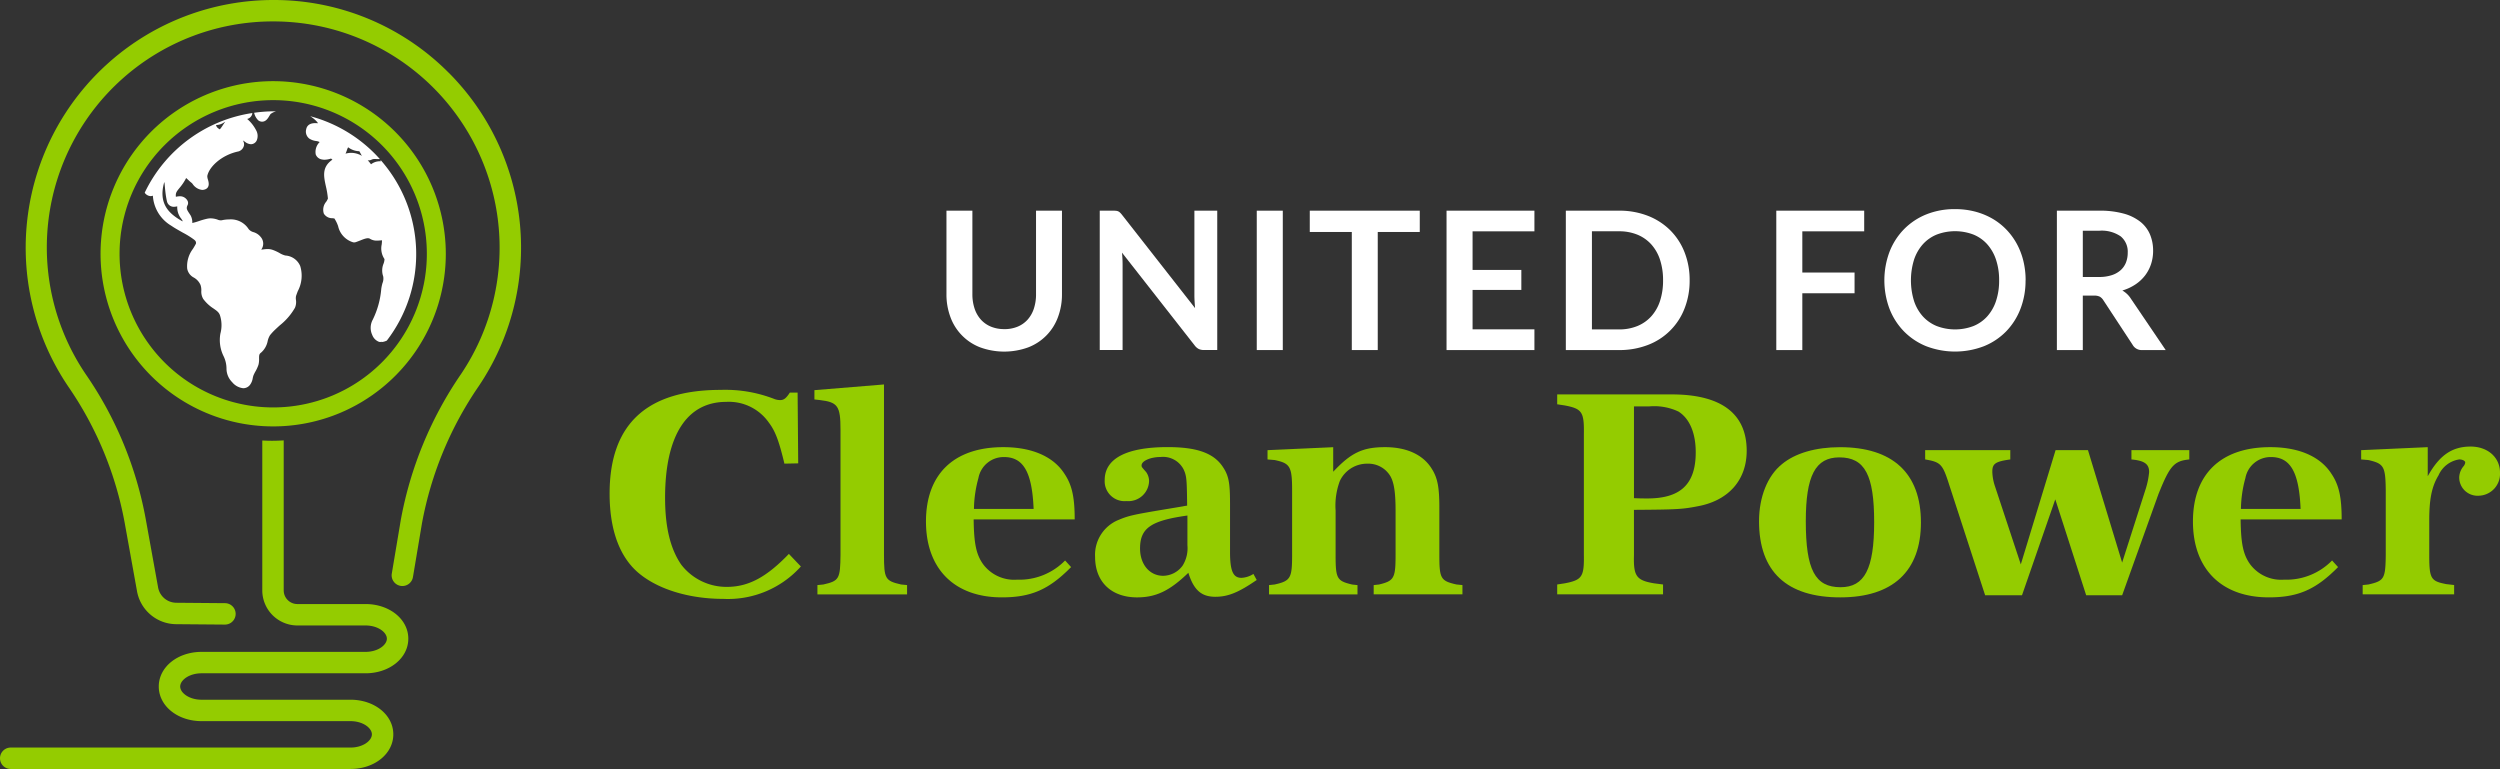
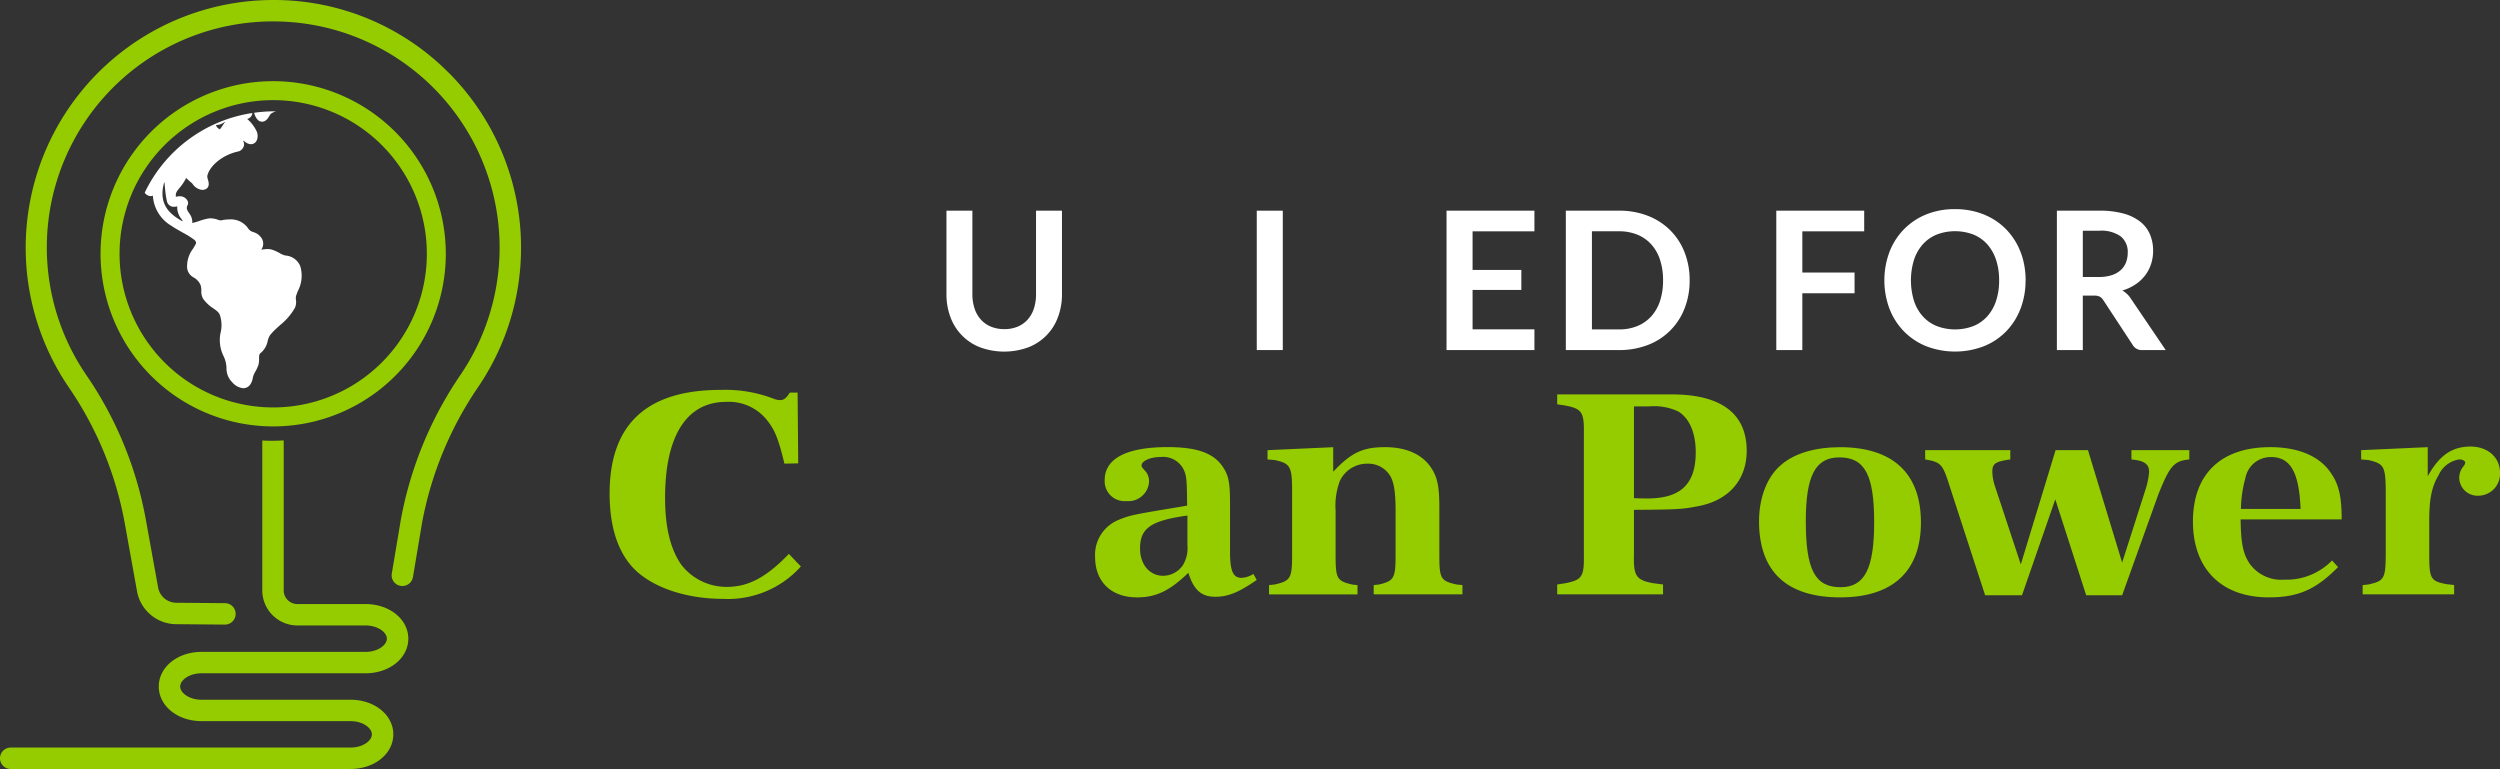
<svg xmlns="http://www.w3.org/2000/svg" id="logo_horiz_green" width="329.257" height="101.276" viewBox="0 0 329.257 101.276">
  <rect x="0" y="0" width="329.257" height="101.276" fill="#333333" stroke="none" />
  <g id="united_for" data-name="united for" transform="translate(80.287 -84.803)">
    <path id="Path_51" data-name="Path 51" d="M51.973,128.151a4.5,4.5,0,0,0,1.771-.33,3.612,3.612,0,0,0,1.313-.927,4.093,4.093,0,0,0,.819-1.447,5.94,5.94,0,0,0,.285-1.9V112.549h3.416v10.994a8.486,8.486,0,0,1-.527,3.028,6.731,6.731,0,0,1-3.9,3.974,9.247,9.247,0,0,1-6.36,0,6.731,6.731,0,0,1-3.9-3.974,8.508,8.508,0,0,1-.526-3.028V112.549h3.415V123.53a5.963,5.963,0,0,0,.285,1.9,4.11,4.11,0,0,0,.825,1.454,3.654,3.654,0,0,0,1.321.933,4.492,4.492,0,0,0,1.771.33" fill="#fff" />
-     <path id="Path_52" data-name="Path 52" d="M80.027,112.549V130.9H78.275a1.557,1.557,0,0,1-.679-.132,1.6,1.6,0,0,1-.527-.452l-9.584-12.237c.051.559.076,1.074.076,1.549V130.9H64.552V112.549h1.79a3.109,3.109,0,0,1,.374.019.876.876,0,0,1,.28.076.9.9,0,0,1,.235.165,2.834,2.834,0,0,1,.254.286l9.622,12.288q-.038-.444-.063-.876t-.026-.8V112.549Z" fill="#fff" />
    <rect id="Rectangle_23" data-name="Rectangle 23" width="3.428" height="18.356" transform="translate(85.232 112.55)" fill="#fff" />
-     <path id="Path_53" data-name="Path 53" d="M106.7,115.355h-5.534v15.551H97.749V115.355H92.214v-2.806H106.7Z" fill="#fff" />
    <path id="Path_54" data-name="Path 54" d="M113.655,115.266v5.091h6.423v2.627h-6.423v5.192H121.8v2.73H110.227V112.549H121.8v2.717Z" fill="#fff" />
    <path id="Path_55" data-name="Path 55" d="M142.243,121.727a9.935,9.935,0,0,1-.673,3.707,8.329,8.329,0,0,1-4.824,4.8,10.35,10.35,0,0,1-3.808.673h-7V112.549h7a10.268,10.268,0,0,1,3.808.679,8.592,8.592,0,0,1,2.932,1.892,8.428,8.428,0,0,1,1.892,2.9,9.933,9.933,0,0,1,.673,3.706m-3.5,0a8.564,8.564,0,0,0-.4-2.71,5.627,5.627,0,0,0-1.156-2.031,5.047,5.047,0,0,0-1.828-1.276,6.27,6.27,0,0,0-2.418-.444h-3.567v12.923h3.567a6.27,6.27,0,0,0,2.418-.444,5.047,5.047,0,0,0,1.828-1.276,5.635,5.635,0,0,0,1.156-2.031,8.566,8.566,0,0,0,.4-2.711" fill="#fff" />
    <path id="Path_56" data-name="Path 56" d="M157.084,115.266V120.7h6.88v2.729h-6.88v7.478h-3.428V112.549h11.577v2.717Z" fill="#fff" />
    <path id="Path_57" data-name="Path 57" d="M186.484,121.727a10.244,10.244,0,0,1-.666,3.739,8.765,8.765,0,0,1-1.886,2.977A8.568,8.568,0,0,1,181,130.4a10.619,10.619,0,0,1-7.6,0,8.645,8.645,0,0,1-2.939-1.962,8.809,8.809,0,0,1-1.9-2.977,10.735,10.735,0,0,1,0-7.477,8.809,8.809,0,0,1,1.9-2.977,8.645,8.645,0,0,1,2.939-1.962,9.909,9.909,0,0,1,3.8-.7,10.327,10.327,0,0,1,2.627.323,9.264,9.264,0,0,1,2.26.914,8.413,8.413,0,0,1,1.848,1.435,8.734,8.734,0,0,1,1.389,1.886,9.217,9.217,0,0,1,.87,2.26,10.738,10.738,0,0,1,.3,2.563m-3.491,0a8.42,8.42,0,0,0-.406-2.71,5.8,5.8,0,0,0-1.156-2.037,4.934,4.934,0,0,0-1.821-1.282,6.795,6.795,0,0,0-4.837,0,5,5,0,0,0-1.828,1.282,5.765,5.765,0,0,0-1.161,2.037,9.251,9.251,0,0,0,0,5.421,5.7,5.7,0,0,0,1.161,2.031,5.047,5.047,0,0,0,1.828,1.276,6.809,6.809,0,0,0,4.837,0,4.978,4.978,0,0,0,1.821-1.276,5.74,5.74,0,0,0,1.156-2.031,8.422,8.422,0,0,0,.406-2.711" fill="#fff" />
    <path id="Path_58" data-name="Path 58" d="M204.942,130.906h-3.085a1.352,1.352,0,0,1-1.269-.685l-3.859-5.878a1.352,1.352,0,0,0-.476-.47,1.671,1.671,0,0,0-.768-.14h-1.46v7.173H190.61V112.549h5.6a11.681,11.681,0,0,1,3.205.387,6.141,6.141,0,0,1,2.2,1.085,4.265,4.265,0,0,1,1.263,1.67,5.492,5.492,0,0,1,.406,2.14,5.579,5.579,0,0,1-.272,1.752,5.114,5.114,0,0,1-.787,1.5,5.324,5.324,0,0,1-1.27,1.181,6.362,6.362,0,0,1-1.721.8,3.29,3.29,0,0,1,.61.452,3.144,3.144,0,0,1,.507.615Zm-8.784-9.623a5.312,5.312,0,0,0,1.682-.241,3.225,3.225,0,0,0,1.18-.667,2.67,2.67,0,0,0,.692-1.008,3.5,3.5,0,0,0,.228-1.282,2.608,2.608,0,0,0-.92-2.147,4.395,4.395,0,0,0-2.811-.748h-2.184v6.093Z" fill="#fff" />
  </g>
  <g id="clean_power" data-name="clean power" transform="translate(80.287 -84.803)">
    <path id="Path_59" data-name="Path 59" d="M24.839,145.827l-1.816.039c-.711-2.962-1.185-4.265-2.054-5.41a6.421,6.421,0,0,0-5.608-2.725c-5.212,0-8.055,4.463-8.055,12.637,0,3.909.711,6.753,2.132,8.807a7.525,7.525,0,0,0,6,2.922c2.842,0,5.212-1.264,8.173-4.344l1.58,1.658a12.9,12.9,0,0,1-10.227,4.266c-4.344,0-8.372-1.186-10.94-3.239C1.382,158.345,0,154.712,0,149.815c0-9.122,4.858-13.663,14.651-13.663a17.767,17.767,0,0,1,7.108,1.224,2.238,2.238,0,0,0,.711.119c.473,0,.79-.237,1.264-.987H24.76Z" fill="#94cc00" />
-     <path id="Path_60" data-name="Path 60" d="M36.137,157.871c0,3.159.157,3.436,2.25,3.91l.79.078v1.225H27.369v-1.225l.79-.078c2.093-.474,2.212-.751,2.251-3.91V141.4c0-3.12-.355-3.633-2.724-3.909l-.711-.079v-1.225l9.162-.75Z" fill="#94cc00" />
-     <path id="Path_61" data-name="Path 61" d="M60.779,159.49c-2.922,2.962-5.252,3.988-9.123,3.988-6.239,0-9.99-3.751-9.99-9.99s3.672-9.794,10.188-9.794c3.752,0,6.6,1.225,8.056,3.515.988,1.461,1.343,3.08,1.343,6H47.945c.04,3.119.316,4.62,1.263,5.923a5.1,5.1,0,0,0,4.463,2.014,8.4,8.4,0,0,0,6.318-2.527Zm-4.936-7.661c-.2-4.857-1.343-6.831-3.91-6.831a3.383,3.383,0,0,0-3.357,2.764,15.945,15.945,0,0,0-.591,4.067Z" fill="#94cc00" />
    <path id="Path_62" data-name="Path 62" d="M85.226,161.189c-2.41,1.658-3.791,2.211-5.45,2.211-1.856,0-2.843-.908-3.555-3.158-2.448,2.369-4.263,3.237-6.752,3.237-3.4,0-5.529-2.052-5.529-5.331a4.963,4.963,0,0,1,3.16-4.9c1.225-.514,1.9-.671,5.923-1.343l3.041-.513c-.04-3.514-.078-3.87-.434-4.7a3.042,3.042,0,0,0-3.081-1.7c-1.3,0-2.487.513-2.487,1.105,0,.2,0,.2.593.868a2.071,2.071,0,0,1,.394,1.225,2.724,2.724,0,0,1-2.962,2.606,2.626,2.626,0,0,1-2.883-2.764c0-2.843,2.883-4.344,8.293-4.344,3.95,0,6.162.829,7.345,2.725.71,1.106.869,2.053.869,4.739v6.318c0,2.528.4,3.436,1.5,3.436a3.154,3.154,0,0,0,1.58-.514ZM76.1,152.7c-4.818.671-6.239,1.658-6.239,4.344,0,2.093,1.263,3.593,3.041,3.593a3.214,3.214,0,0,0,2.565-1.342,4.325,4.325,0,0,0,.633-2.686Z" fill="#94cc00" />
    <path id="Path_63" data-name="Path 63" d="M95.3,146.933c2.369-2.527,3.909-3.238,6.832-3.238,2.843,0,4.976.987,6.12,2.8.79,1.225,1.027,2.449,1.027,5.174v6.2c0,3.121.159,3.436,2.251,3.911l.791.078v1.224h-11.69V161.86l.711-.078c1.975-.475,2.172-.83,2.172-3.911v-5.8c0-2.369-.2-3.633-.632-4.462a3.377,3.377,0,0,0-3.08-1.738,3.96,3.96,0,0,0-3.633,2.291,9.275,9.275,0,0,0-.554,3.869v5.844c0,3.121.159,3.436,2.172,3.911l.711.078v1.224H86.847V161.86l.751-.078c2.093-.475,2.29-.83,2.29-3.911V149.46c0-3.2-.237-3.632-2.29-4.067l-.948-.079V144.09L95.3,143.7Z" fill="#94cc00" />
    <path id="Path_64" data-name="Path 64" d="M134.911,157.911c-.079,2.764.315,3.316,2.606,3.712l1.224.158v1.3H124.8v-1.3l1.026-.158c2.251-.435,2.527-.869,2.488-3.712V141.917c.039-2.843-.237-3.278-2.488-3.712l-1.026-.157v-1.3h15.085c6.515,0,9.872,2.527,9.872,7.424,0,3.831-2.369,6.555-6.437,7.305-2.054.4-2.765.435-8.411.475Zm0-7.5c.711.039,1.382.039,1.776.039,4.384,0,6.359-1.9,6.359-6.081,0-2.567-.829-4.463-2.29-5.371a7.512,7.512,0,0,0-3.831-.671h-2.014Z" fill="#94cc00" />
    <path id="Path_65" data-name="Path 65" d="M172.706,153.607c0,6.437-3.712,9.872-10.623,9.872-7.068,0-10.7-3.4-10.7-10.03,0-3.159,1.1-5.963,3-7.5,1.737-1.461,4.462-2.251,7.661-2.251,6.95,0,10.662,3.436,10.662,9.912m-15.164-.158c0,6.4,1.224,8.688,4.581,8.688,3.159,0,4.423-2.409,4.423-8.569,0-6.2-1.225-8.53-4.581-8.53-3.159,0-4.423,2.409-4.423,8.411" fill="#94cc00" />
    <path id="Path_66" data-name="Path 66" d="M181.16,163.2l-4.739-14.571c-.868-2.725-1.106-2.962-3.159-3.318V144.09h11.214v1.223c-1.974.277-2.369.553-2.369,1.619a6.461,6.461,0,0,0,.317,1.817l3.435,10.386,4.58-15.045h4.266l4.5,14.808,3.119-9.754a10.379,10.379,0,0,0,.435-2.172c0-1.066-.632-1.5-2.33-1.659V144.09h7.622v1.223c-2.015.2-2.568.829-4.069,4.581L199.207,163.2h-4.739L190.4,150.565,186.016,163.2Z" fill="#94cc00" />
    <path id="Path_67" data-name="Path 67" d="M227.643,159.49c-2.922,2.962-5.252,3.988-9.123,3.988-6.239,0-9.99-3.751-9.99-9.99s3.672-9.794,10.189-9.794c3.751,0,6.594,1.225,8.055,3.515.988,1.461,1.343,3.08,1.343,6H214.809c.04,3.119.316,4.62,1.263,5.923a5.1,5.1,0,0,0,4.463,2.014,8.4,8.4,0,0,0,6.318-2.527Zm-4.936-7.661c-.2-4.857-1.343-6.831-3.91-6.831a3.383,3.383,0,0,0-3.357,2.764,15.99,15.99,0,0,0-.591,4.067Z" fill="#94cc00" />
    <path id="Path_68" data-name="Path 68" d="M239.452,147.526c1.54-2.765,3.2-3.91,5.647-3.91,2.251,0,3.871,1.422,3.871,3.435a2.881,2.881,0,0,1-2.844,3.041,2.414,2.414,0,0,1-2.528-2.369,2.38,2.38,0,0,1,.593-1.54.942.942,0,0,0,.2-.474c0-.2-.356-.4-.791-.4a3.569,3.569,0,0,0-2.724,2.093c-.908,1.5-1.225,3.159-1.225,6v4.462c0,3.159.2,3.475,2.251,3.87l1.028.118v1.225H230.883V161.86l.751-.078c2.092-.475,2.251-.751,2.29-3.91v-8.491c-.039-3.159-.238-3.514-2.29-3.988l-.949-.079V144.09l8.767-.395Z" fill="#94cc00" />
  </g>
  <g id="mark" transform="translate(-87.713)">
    <path id="Path_69" data-name="Path 69" d="M146.769,9.542A32.405,32.405,0,0,0,123.716,0h-.034a32.624,32.624,0,0,0-26.96,50.937,46.311,46.311,0,0,1,7.407,17.89l1.631,9.045a5.273,5.273,0,0,0,5.141,4.334l6.456.054h.012a1.411,1.411,0,0,0,.012-2.821l-6.456-.054a2.45,2.45,0,0,1-2.389-2.013L106.9,68.326a49.1,49.1,0,0,0-7.85-18.975,29.764,29.764,0,0,1,24.63-46.53h.031A29.8,29.8,0,0,1,148.4,49.312a49.759,49.759,0,0,0-7.9,19.158l-1.186,7.067A1.411,1.411,0,0,0,142.1,76l1.181-7.043a46.949,46.949,0,0,1,7.46-18.066,32.626,32.626,0,0,0-3.969-41.353" fill="#94cc00" />
    <path id="Path_70" data-name="Path 70" d="M135.846,79.554h-8.968a1.8,1.8,0,0,1-1.8-1.8V58c-.5.031-1,.051-1.505.051-.441,0-.88-.013-1.316-.036V77.756a4.624,4.624,0,0,0,4.619,4.619h8.968c1.662,0,2.821.917,2.821,1.74s-1.159,1.739-2.821,1.739H114.265c-3.164,0-5.642,2-5.642,4.561s2.478,4.561,5.642,4.561h19.606c1.663,0,2.821.917,2.821,1.74s-1.158,1.739-2.821,1.739H89.124a1.41,1.41,0,1,0,0,2.821h44.747c3.164,0,5.642-2,5.642-4.56s-2.478-4.561-5.642-4.561H114.265c-1.663,0-2.821-.917-2.821-1.74s1.158-1.74,2.821-1.74h21.581c3.164,0,5.642-2,5.642-4.56s-2.478-4.561-5.642-4.561" fill="#94cc00" />
-     <path id="Path_71" data-name="Path 71" d="M137.838,21.062a1.517,1.517,0,0,1,.012.187,1.692,1.692,0,0,0-.174-.01,1.891,1.891,0,0,0-1.1.4,4.07,4.07,0,0,0-.435-.525.842.842,0,0,0,.5-.083.887.887,0,0,1,.438-.09c.068,0,.135,0,.2.007l.052,0c.13.008.273.008.411,0a18.767,18.767,0,0,0-9.176-5.644,4.143,4.143,0,0,1,.779.612,2.464,2.464,0,0,1,.251.308h-.005l-.059,0c-.1,0-.2-.009-.293-.009-.913,0-1.139.5-1.194.792a1.165,1.165,0,0,0,.393,1.237,2.07,2.07,0,0,0,.881.324,1.475,1.475,0,0,1,.494.143,1.819,1.819,0,0,0-.517,1.629,1.04,1.04,0,0,0,.816.661,1.614,1.614,0,0,0,.342.036h.008a2.79,2.79,0,0,0,.855-.159.615.615,0,0,0,.183.146c-1.425.978-1.155,2.2-.866,3.516a11.534,11.534,0,0,1,.268,1.608,2.293,2.293,0,0,1-.224.418,1.627,1.627,0,0,0-.313,1.573,1.284,1.284,0,0,0,1.141.6l.047.007c.065.007.145.017.2.028a4.5,4.5,0,0,1,.49,1.007,2.865,2.865,0,0,0,1.97,2.129.669.669,0,0,0,.341-.014c.2-.068.411-.149.615-.229.465-.187.989-.4,1.258-.226a1.665,1.665,0,0,0,.929.25c.137,0,.275-.011.409-.023.117-.011.2-.014.258-.014h0c0,.153-.017.328-.035.523a2.491,2.491,0,0,0,.364,1.943,1.875,1.875,0,0,1-.122.6,2.346,2.346,0,0,0-.045,1.691,1.624,1.624,0,0,1-.1.886,5.632,5.632,0,0,0-.155.722l-.007.062a11.236,11.236,0,0,1-1.119,4.025,2.228,2.228,0,0,0-.069,2,1.541,1.541,0,0,0,.887.91,1.041,1.041,0,0,0,.251.032l.03-.164.012.167a1.84,1.84,0,0,0,.75-.2,18.719,18.719,0,0,0-.832-23.785m-3.873-.935a2.547,2.547,0,0,0-.738.109,4.344,4.344,0,0,0,.165-.42c.1-.3.149-.388.186-.417a2.521,2.521,0,0,0,1.463.514c.04.064.1.163.168.3v0c.054.1.113.208.178.312a2.842,2.842,0,0,0-1.422-.4" fill="#fff" />
    <path id="Path_72" data-name="Path 72" d="M106.773,25.374a.736.736,0,0,0,.052.083,1,1,0,0,0,.722.372.747.747,0,0,0,.3-.058,4.944,4.944,0,0,0,2.438,3.967c.171.118.342.226.509.327.345.206.692.4,1.034.594a10.494,10.494,0,0,1,1.488.935,1.292,1.292,0,0,1,.1.1.432.432,0,0,1,.1.4c-.112.221-.243.437-.389.675a3.78,3.78,0,0,0-.76,2.61,1.65,1.65,0,0,0,.879,1.18,2.063,2.063,0,0,1,.881.983,2.167,2.167,0,0,1,.1.754,1.876,1.876,0,0,0,.245,1.065,5.09,5.09,0,0,0,1.367,1.274c.417.292.693.484.835.862a4.252,4.252,0,0,1,.066,2.435,4.8,4.8,0,0,0,.418,2.974,3.8,3.8,0,0,1,.386,1.7,2.534,2.534,0,0,0,.75,1.732,2.165,2.165,0,0,0,1.452.791,1.108,1.108,0,0,0,.9-.454A1.968,1.968,0,0,0,121,49.8a2.831,2.831,0,0,1,.1-.37,4.957,4.957,0,0,1,.243-.489,4.878,4.878,0,0,0,.411-.9,2.84,2.84,0,0,0,.08-.815c0-.434.011-.593.25-.773a2.7,2.7,0,0,0,.886-1.553,2.481,2.481,0,0,1,.3-.746,6.825,6.825,0,0,1,.654-.713c.2-.191.4-.376.605-.56l.048-.043a8.086,8.086,0,0,0,1.98-2.3,1.907,1.907,0,0,0,.131-1.061,1.448,1.448,0,0,1,.016-.507c.069-.2.146-.409.225-.617a4.336,4.336,0,0,0,.324-3.314,2.273,2.273,0,0,0-1.963-1.387,2.819,2.819,0,0,1-.775-.335,6.072,6.072,0,0,0-.824-.384,2.077,2.077,0,0,0-.646-.133h-.068a4.458,4.458,0,0,0-.565.045c-.1.013-.2.026-.294.029a1.322,1.322,0,0,0-.049-1.638,1.915,1.915,0,0,0-.97-.662,1.246,1.246,0,0,1-.639-.4,2.774,2.774,0,0,0-2.576-1.274,4.253,4.253,0,0,0-.97.111,1.029,1.029,0,0,1-.546-.086,2.849,2.849,0,0,0-.9-.168h-.1a2.6,2.6,0,0,0-.334.041,9.061,9.061,0,0,0-1.111.315,8.418,8.418,0,0,1-.883.256v-.031a1.9,1.9,0,0,0-.205-.934c-.061-.1-.122-.194-.183-.287-.344-.52-.435-.689-.233-1.1a.63.63,0,0,0-.021-.6,1.117,1.117,0,0,0-1.006-.569,2.365,2.365,0,0,0-.513.069c-.061-.506.1-.7.461-1.144a6.656,6.656,0,0,0,.891-1.328c.1.087.2.185.292.267a4.8,4.8,0,0,0,.452.393.875.875,0,0,1,.078.089l.027.032a1.746,1.746,0,0,0,1.263.786,1.058,1.058,0,0,0,.375-.068c.683-.246.468-.991.387-1.272a1.493,1.493,0,0,1-.091-.487c.222-1.188,1.85-2.764,4.089-3.239a.613.613,0,0,0,.19-.073,1.033,1.033,0,0,0,.559-.747.928.928,0,0,0-.153-.628,2.875,2.875,0,0,1,.27.172,1.394,1.394,0,0,0,.789.324.848.848,0,0,0,.785-.545,1.518,1.518,0,0,0-.11-1.314,4.806,4.806,0,0,0-1.165-1.467c.019-.006.037-.011.054-.018a.88.88,0,0,0,.592-.574.815.815,0,0,0,.028-.189,18.792,18.792,0,0,0-14.168,10.486m9.4-8.91a1.828,1.828,0,0,0,1-.31,1.275,1.275,0,0,1,.2-.119c-.12.163-.227.328-.326.479a4.418,4.418,0,0,1-.383.525c-.376-.2-.476-.409-.493-.575Zm-5.116,10.713a2.364,2.364,0,0,0,.533,1.634l.152.233a.68.68,0,0,1,.017.119c-.1-.06-.208-.121-.313-.185-1.476-.888-2.884-2.167-2.122-4.922.092-.334.071,1.1.37,2.433a.914.914,0,0,0,.927.747,1.993,1.993,0,0,0,.436-.059" fill="#fff" />
    <path id="Path_73" data-name="Path 73" d="M121.69,15.815a.808.808,0,0,0,.539.21c.505,0,.766-.435.957-.754.124-.207.167-.262.17-.267a2.947,2.947,0,0,1,.4-.228c.092-.045.2-.064.3-.1-.109,0-.214-.016-.323-.016a18.784,18.784,0,0,0-2.549.193,1.992,1.992,0,0,0,.511.963" fill="#fff" />
    <path id="Path_74" data-name="Path 74" d="M123.693,13.189a20.235,20.235,0,1,1-20.234,20.234,20.235,20.235,0,0,1,20.234-20.234m0-2.5a22.735,22.735,0,1,0,22.734,22.734,22.759,22.759,0,0,0-22.734-22.734" fill="#94cc00" />
  </g>
</svg>